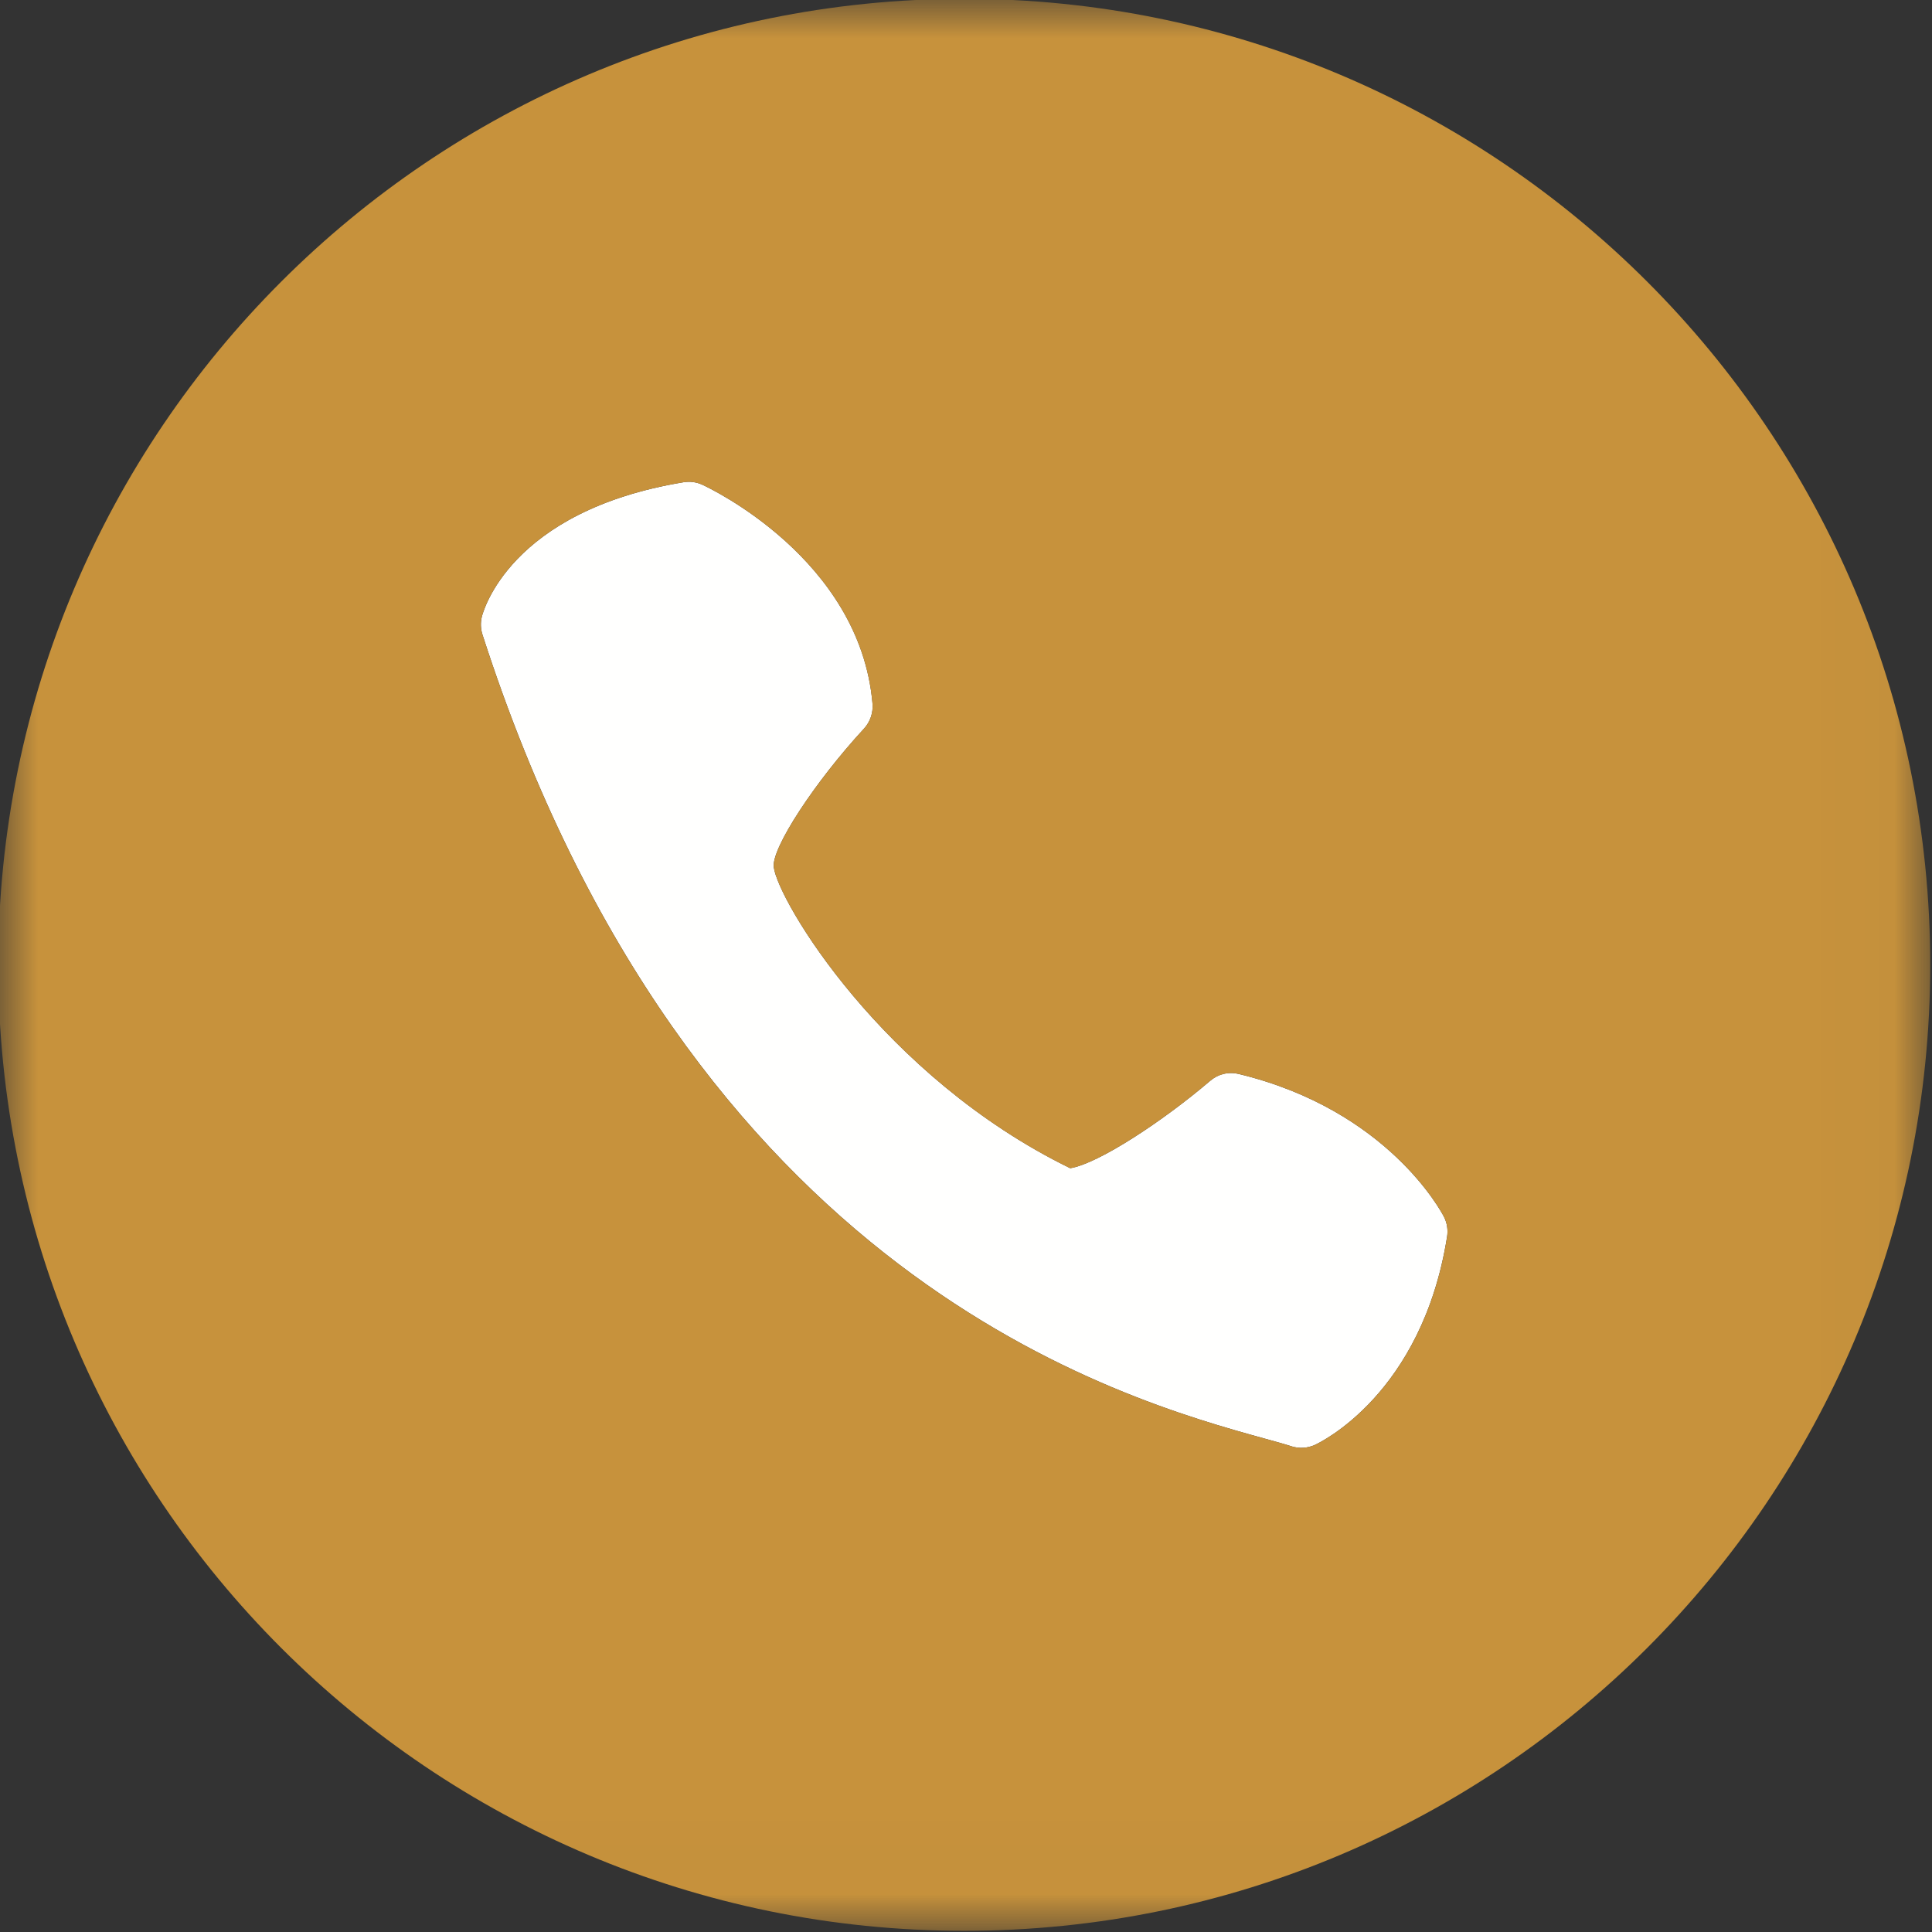
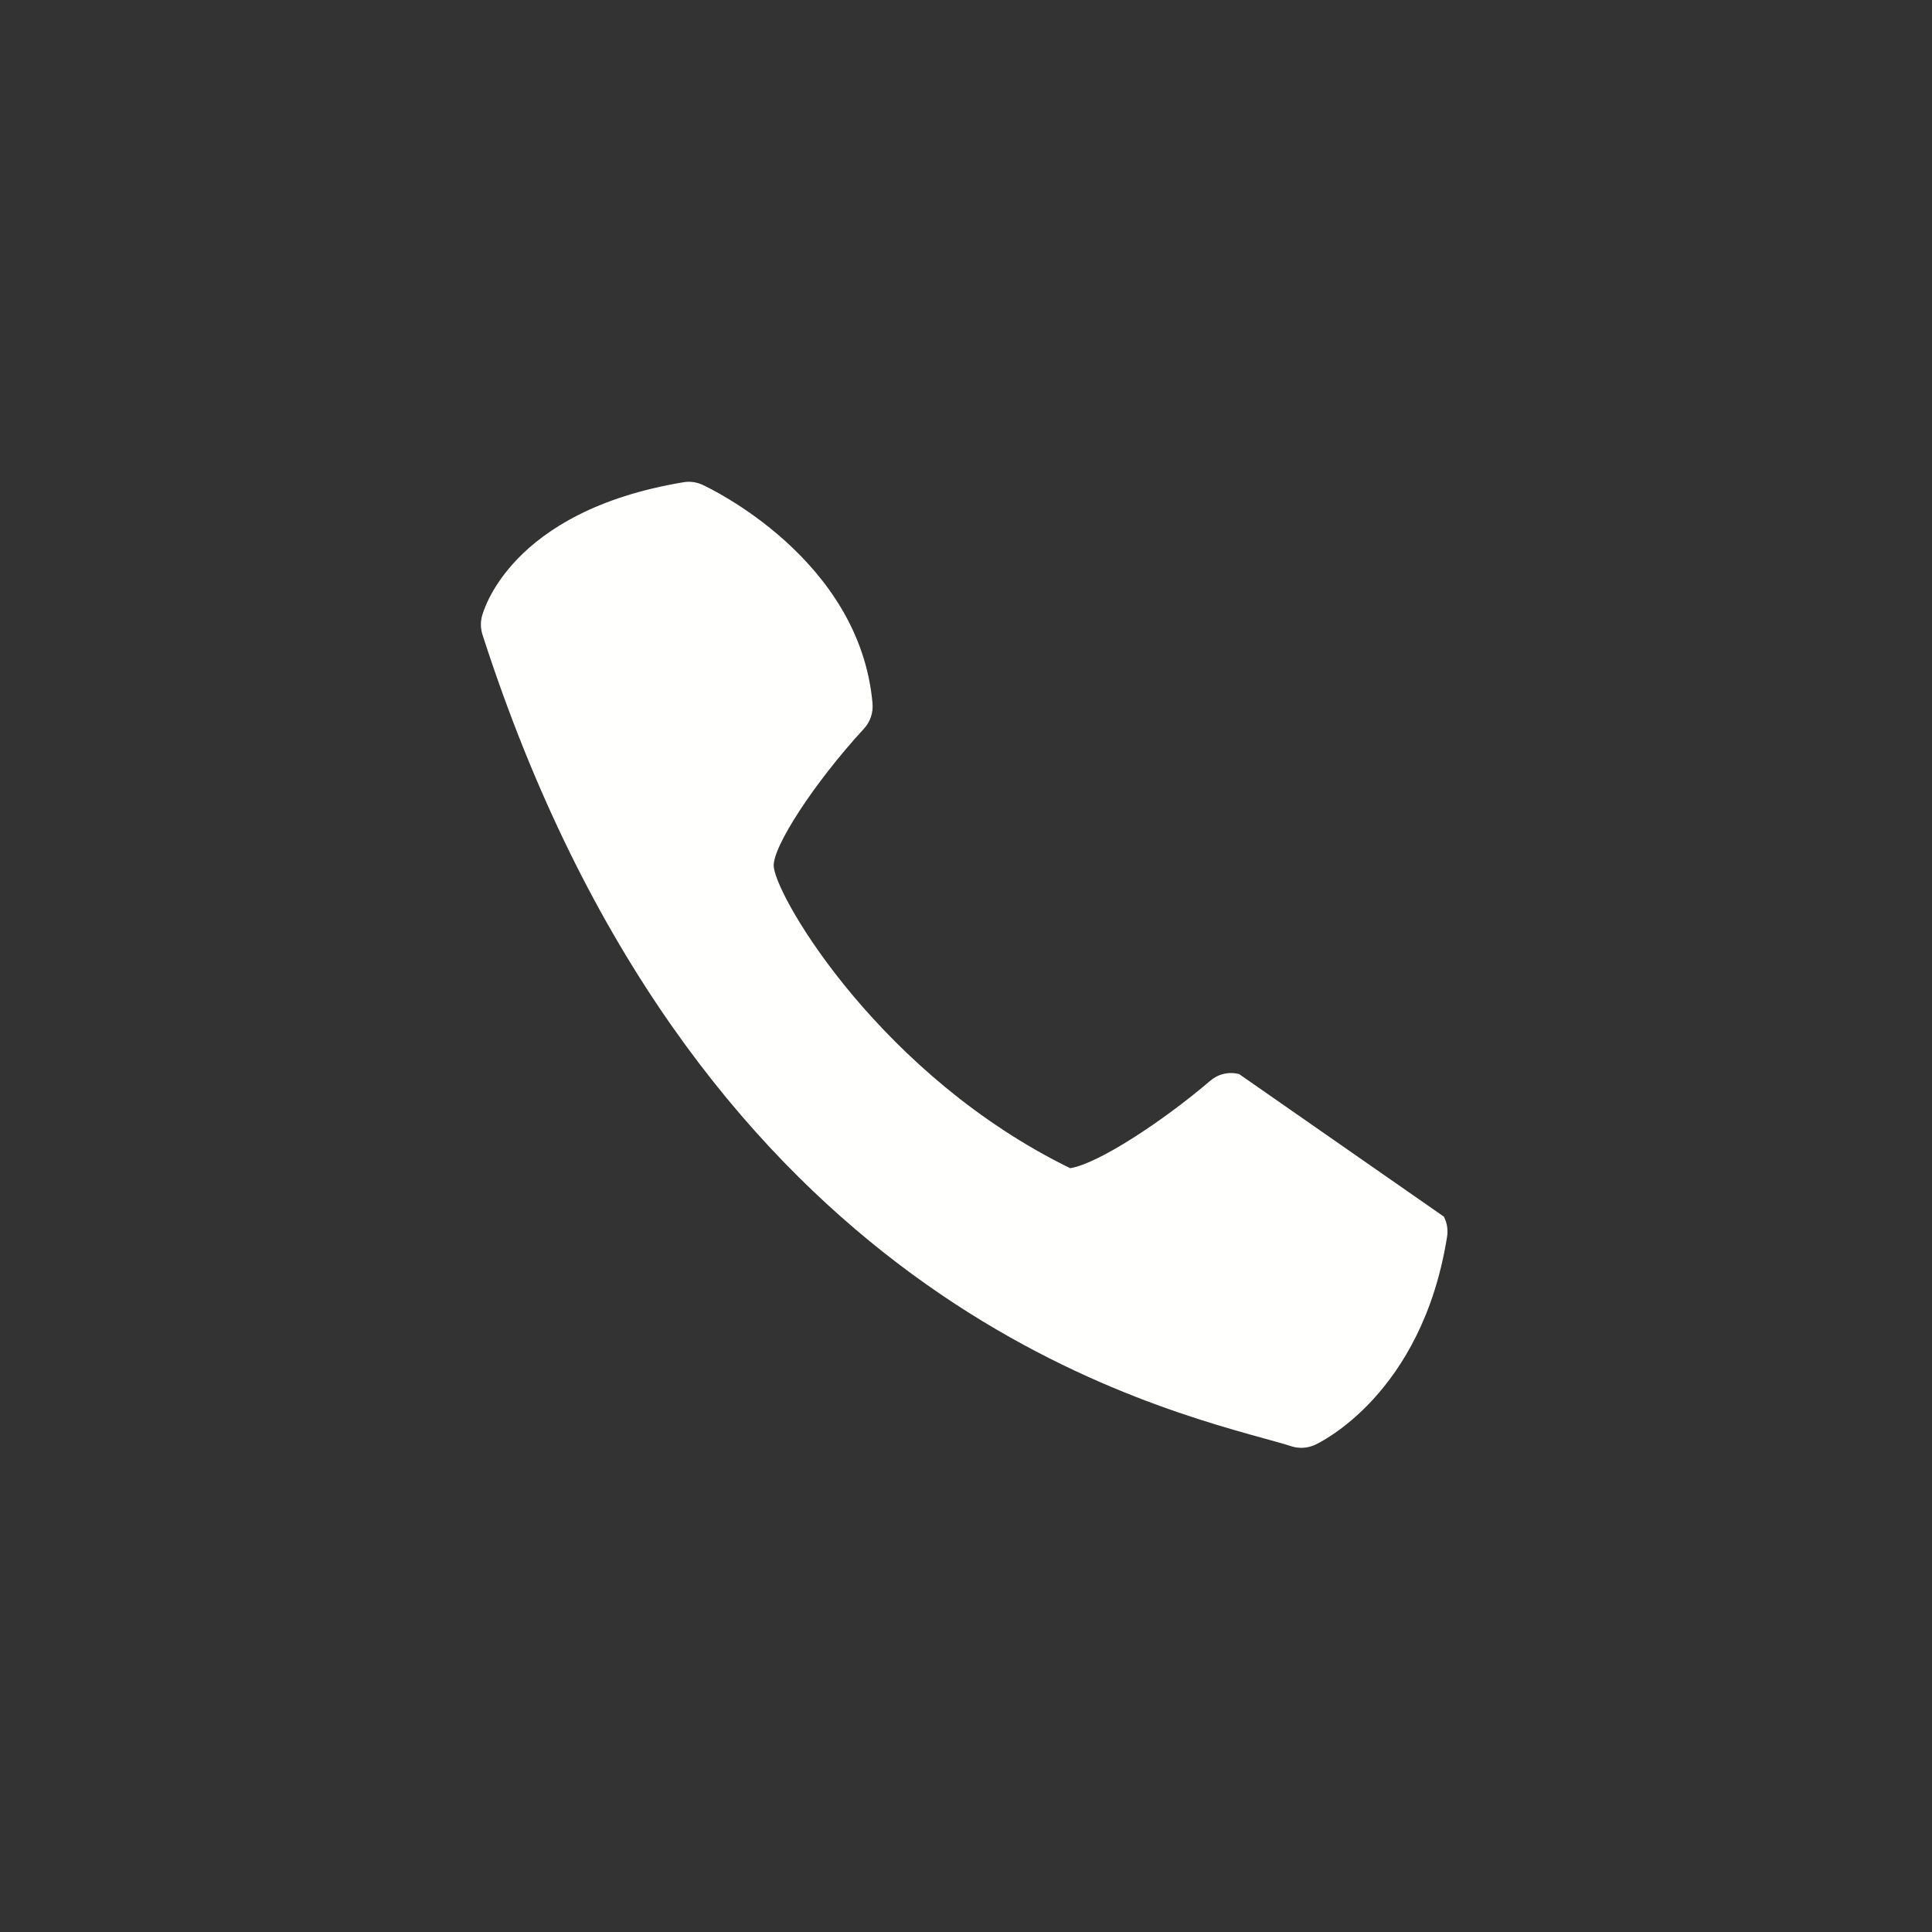
<svg xmlns="http://www.w3.org/2000/svg" width="26" height="26" viewBox="0 0 26 26" fill="none">
  <rect x="0" y="0" width="26" height="26" fill="#333333" stroke="none" />
  <mask id="mask0_2049_870" style="mask-type:luminance" maskUnits="userSpaceOnUse" x="0" y="0" width="26" height="26">
    <path d="M0 25.984V0H25.976V25.984H0Z" fill="white" />
  </mask>
  <g mask="url(#mask0_2049_870)">
-     <path fill-rule="evenodd" clip-rule="evenodd" d="M16.675 14.454C16.607 14.437 16.536 14.436 16.468 14.452C16.4 14.468 16.337 14.501 16.284 14.547C15.652 15.087 14.779 15.662 14.402 15.721C11.876 14.487 10.466 12.117 10.413 11.668C10.382 11.415 10.961 10.528 11.627 9.806C11.711 9.715 11.753 9.591 11.742 9.467C11.572 7.519 9.54 6.564 9.455 6.525C9.374 6.487 9.284 6.475 9.197 6.49C6.851 6.879 6.498 8.244 6.484 8.301C6.465 8.381 6.468 8.463 6.493 8.541C9.291 17.221 15.105 18.83 17.016 19.359C17.163 19.4 17.284 19.432 17.377 19.463C17.482 19.497 17.596 19.49 17.697 19.444C17.755 19.417 19.136 18.767 19.474 16.644C19.489 16.552 19.474 16.456 19.431 16.373C19.401 16.315 18.679 14.94 16.675 14.454Z" fill="#FFFFFE" />
+     <path fill-rule="evenodd" clip-rule="evenodd" d="M16.675 14.454C16.607 14.437 16.536 14.436 16.468 14.452C16.4 14.468 16.337 14.501 16.284 14.547C15.652 15.087 14.779 15.662 14.402 15.721C11.876 14.487 10.466 12.117 10.413 11.668C10.382 11.415 10.961 10.528 11.627 9.806C11.711 9.715 11.753 9.591 11.742 9.467C11.572 7.519 9.54 6.564 9.455 6.525C9.374 6.487 9.284 6.475 9.197 6.49C6.851 6.879 6.498 8.244 6.484 8.301C6.465 8.381 6.468 8.463 6.493 8.541C9.291 17.221 15.105 18.83 17.016 19.359C17.163 19.4 17.284 19.432 17.377 19.463C17.482 19.497 17.596 19.49 17.697 19.444C17.755 19.417 19.136 18.767 19.474 16.644C19.489 16.552 19.474 16.456 19.431 16.373Z" fill="#FFFFFE" />
  </g>
  <mask id="mask1_2049_870" style="mask-type:luminance" maskUnits="userSpaceOnUse" x="0" y="0" width="26" height="26">
-     <path d="M0 25.984V0H25.976V25.984H0Z" fill="white" />
-   </mask>
+     </mask>
  <g mask="url(#mask1_2049_870)">
    <path fill-rule="evenodd" clip-rule="evenodd" d="M19.474 16.645C19.136 18.767 17.755 19.417 17.697 19.444C17.596 19.49 17.482 19.497 17.377 19.463C17.284 19.432 17.163 19.4 17.016 19.359C15.105 18.83 9.29 17.221 6.493 8.541C6.468 8.463 6.465 8.38 6.484 8.301C6.498 8.244 6.851 6.879 9.197 6.49C9.284 6.475 9.374 6.487 9.455 6.525C9.54 6.564 11.572 7.519 11.741 9.467C11.753 9.591 11.71 9.715 11.626 9.806C10.961 10.528 10.382 11.415 10.413 11.668C10.466 12.117 11.876 14.487 14.402 15.722C14.778 15.662 15.652 15.087 16.284 14.547C16.392 14.455 16.536 14.418 16.675 14.454C18.679 14.94 19.401 16.315 19.431 16.373C19.474 16.456 19.489 16.552 19.474 16.645ZM12.976 -0.016C5.796 -0.016 -0.024 5.804 -0.024 12.984C-0.024 20.163 5.796 25.984 12.976 25.984C20.155 25.984 25.976 20.163 25.976 12.984C25.976 5.804 20.155 -0.016 12.976 -0.016Z" fill="#C7923C" />
  </g>
</svg>